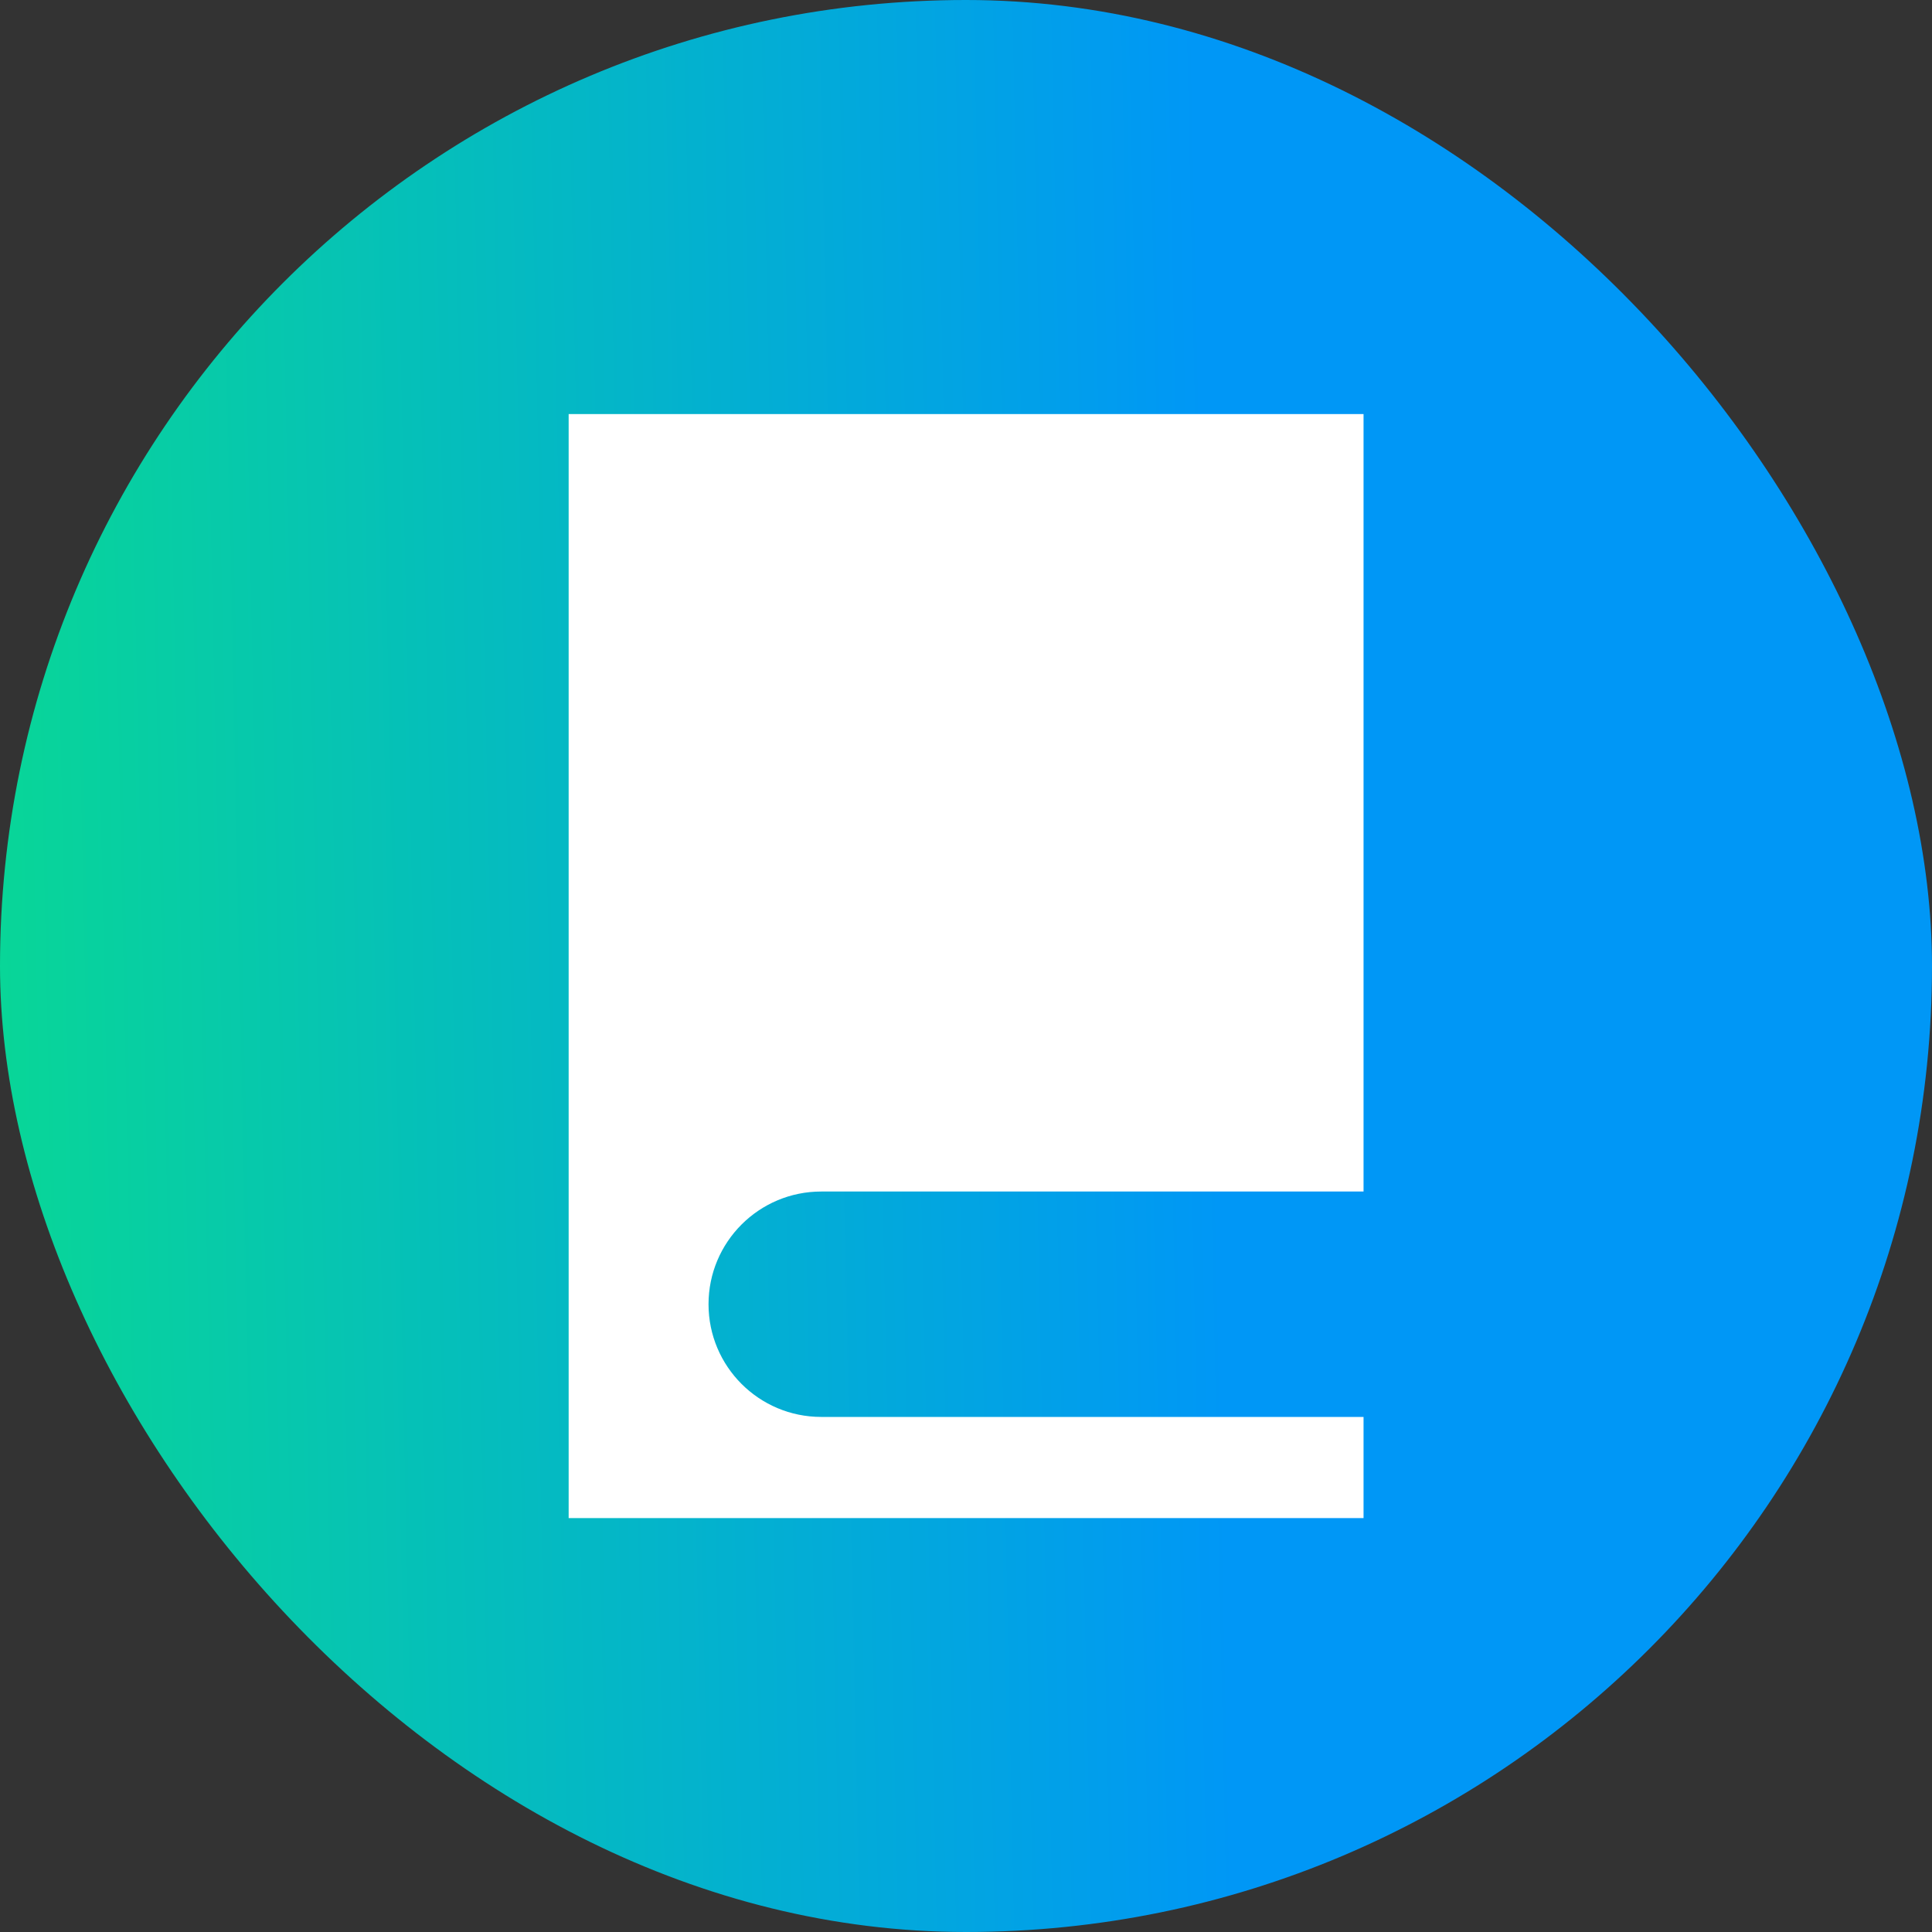
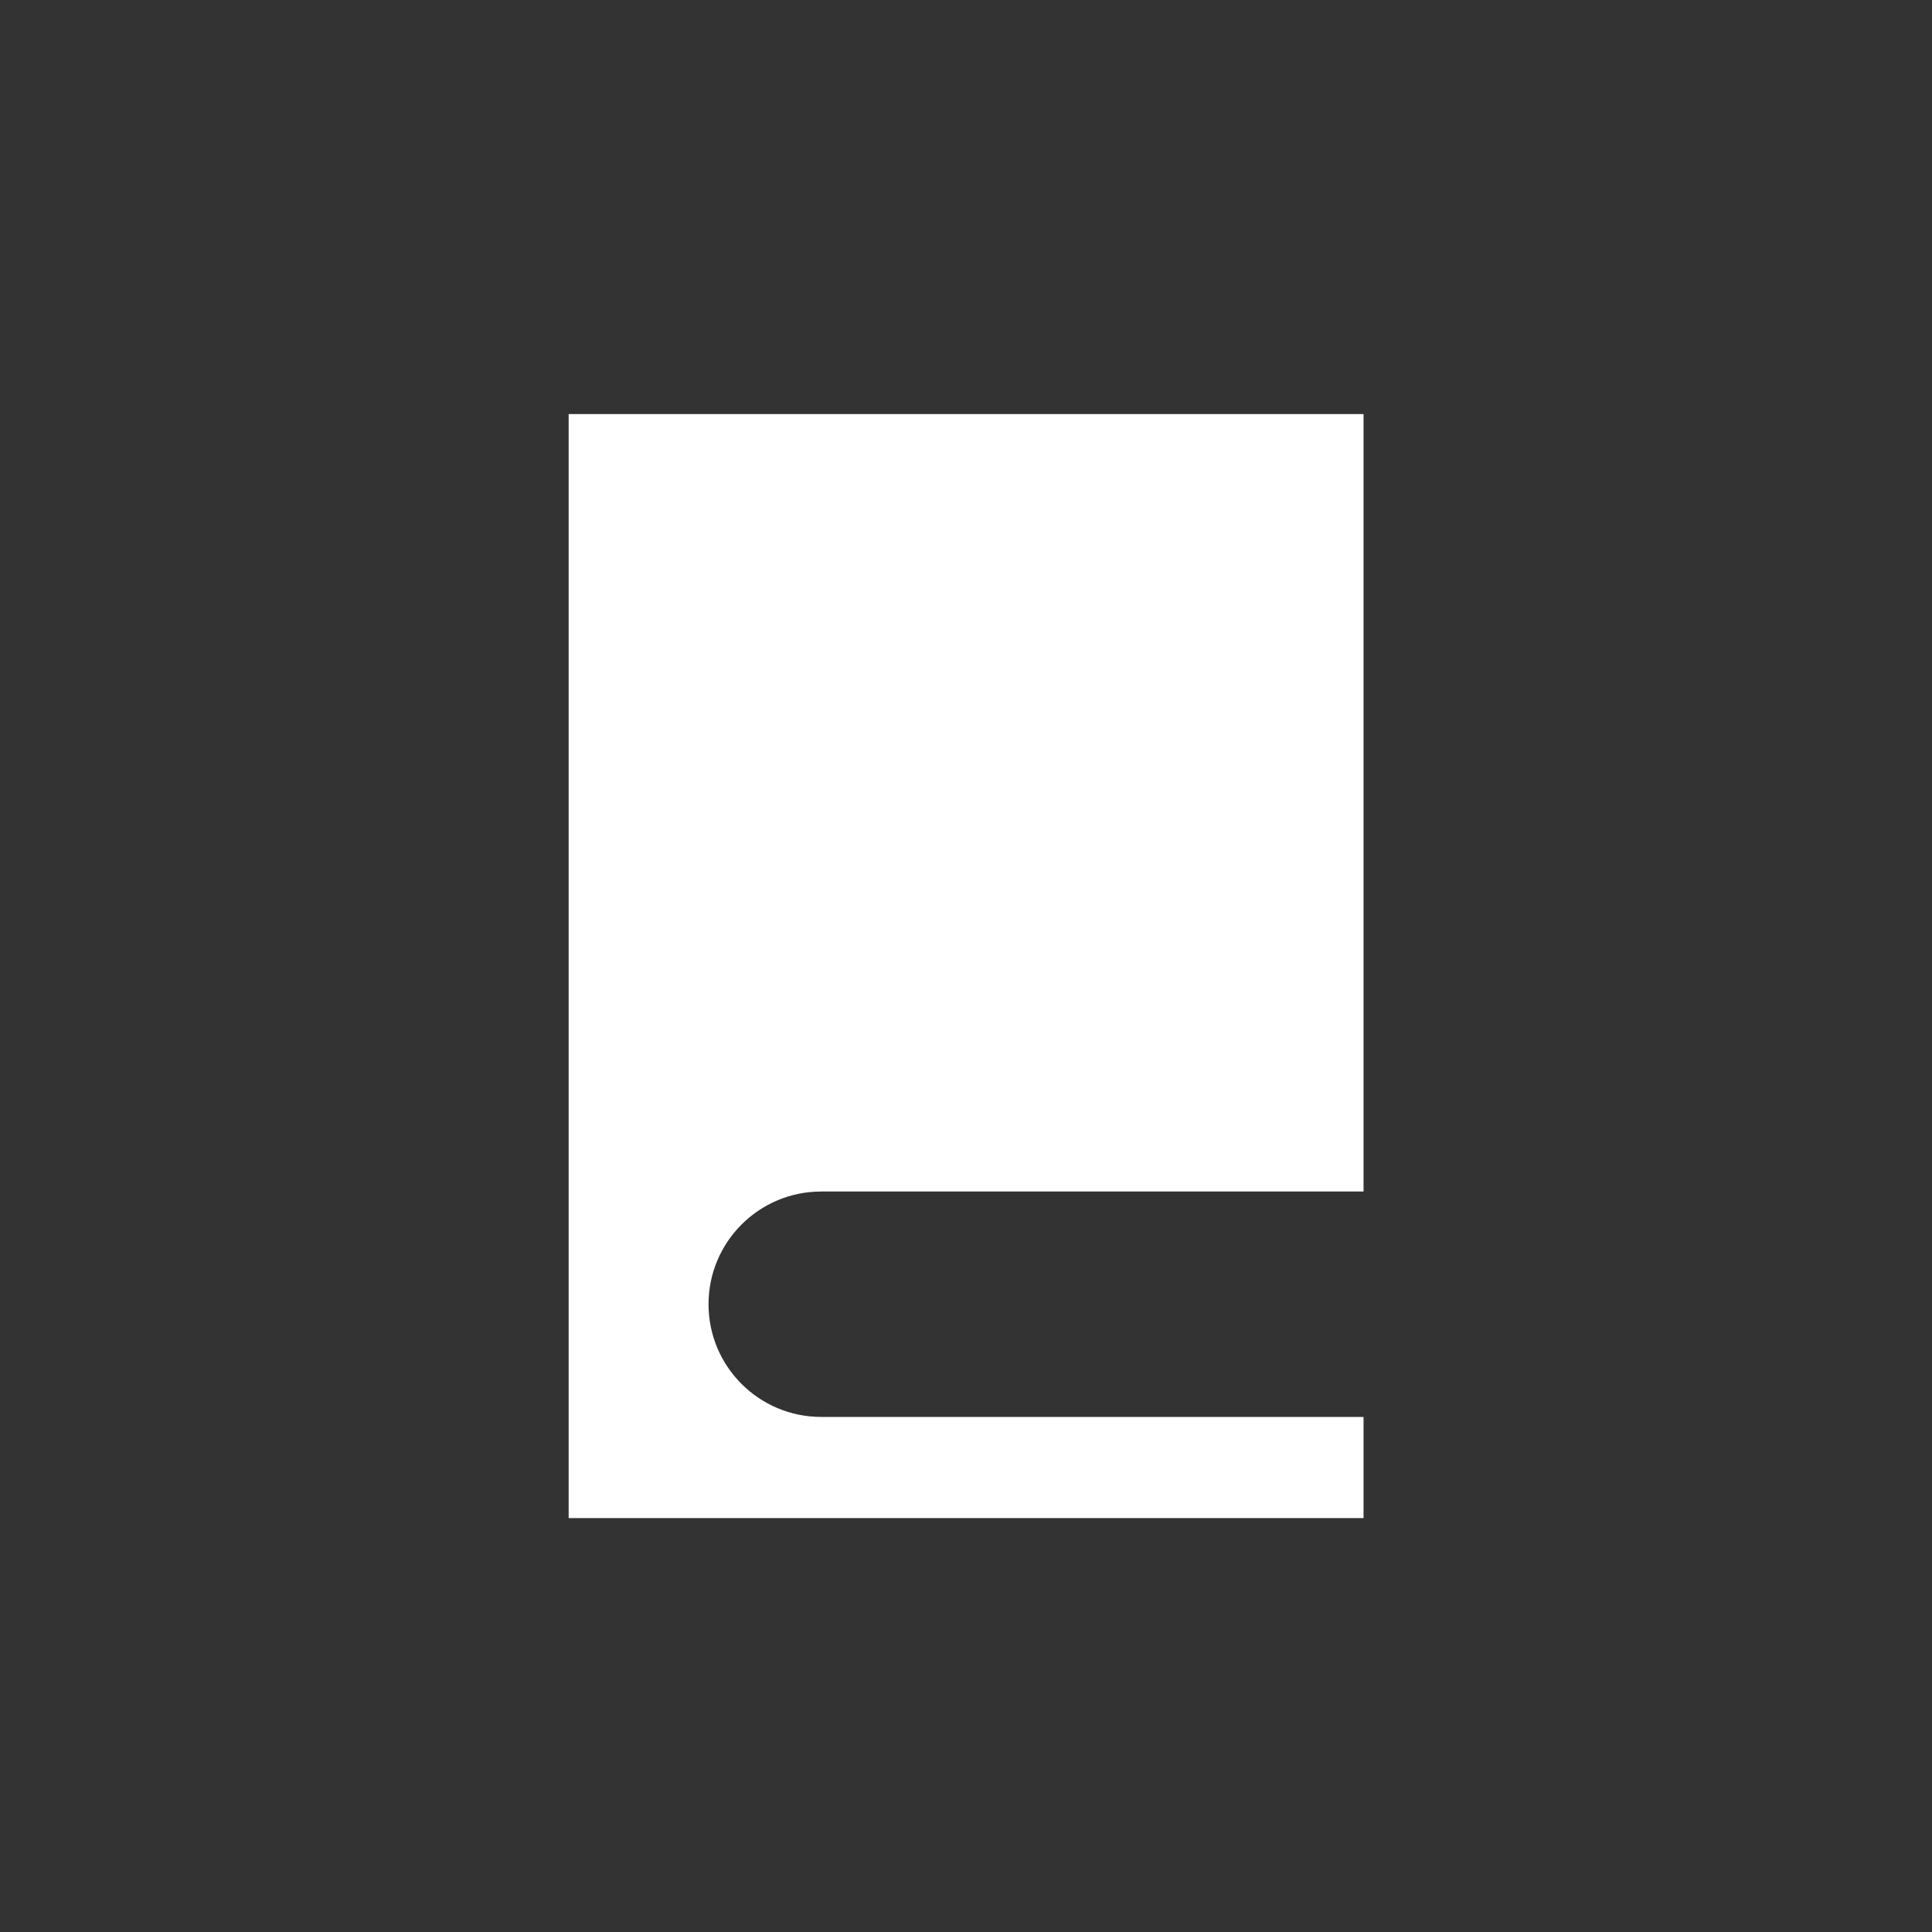
<svg xmlns="http://www.w3.org/2000/svg" width="60" height="60" viewBox="0 0 60 60" fill="none">
  <rect x="0" y="0" width="60" height="60" fill="#333333" stroke="none" />
-   <rect width="60" height="60" rx="30" fill="url(#paint0_linear_2408_48535)" />
  <path fill-rule="evenodd" clip-rule="evenodd" d="M42.346 12.859H17.66V47.145H42.346V44.004H25.504C23.571 44.004 22.004 42.437 22.004 40.504C22.004 38.571 23.571 37.004 25.504 37.004H42.346V12.859Z" fill="white" />
  <defs>
    <linearGradient id="paint0_linear_2408_48535" x1="37.773" y1="30" x2="-4.26" y2="30.884" gradientUnits="userSpaceOnUse">
      <stop stop-color="#0097F6" />
      <stop offset="1" stop-color="#09DD8D" />
    </linearGradient>
  </defs>
</svg>